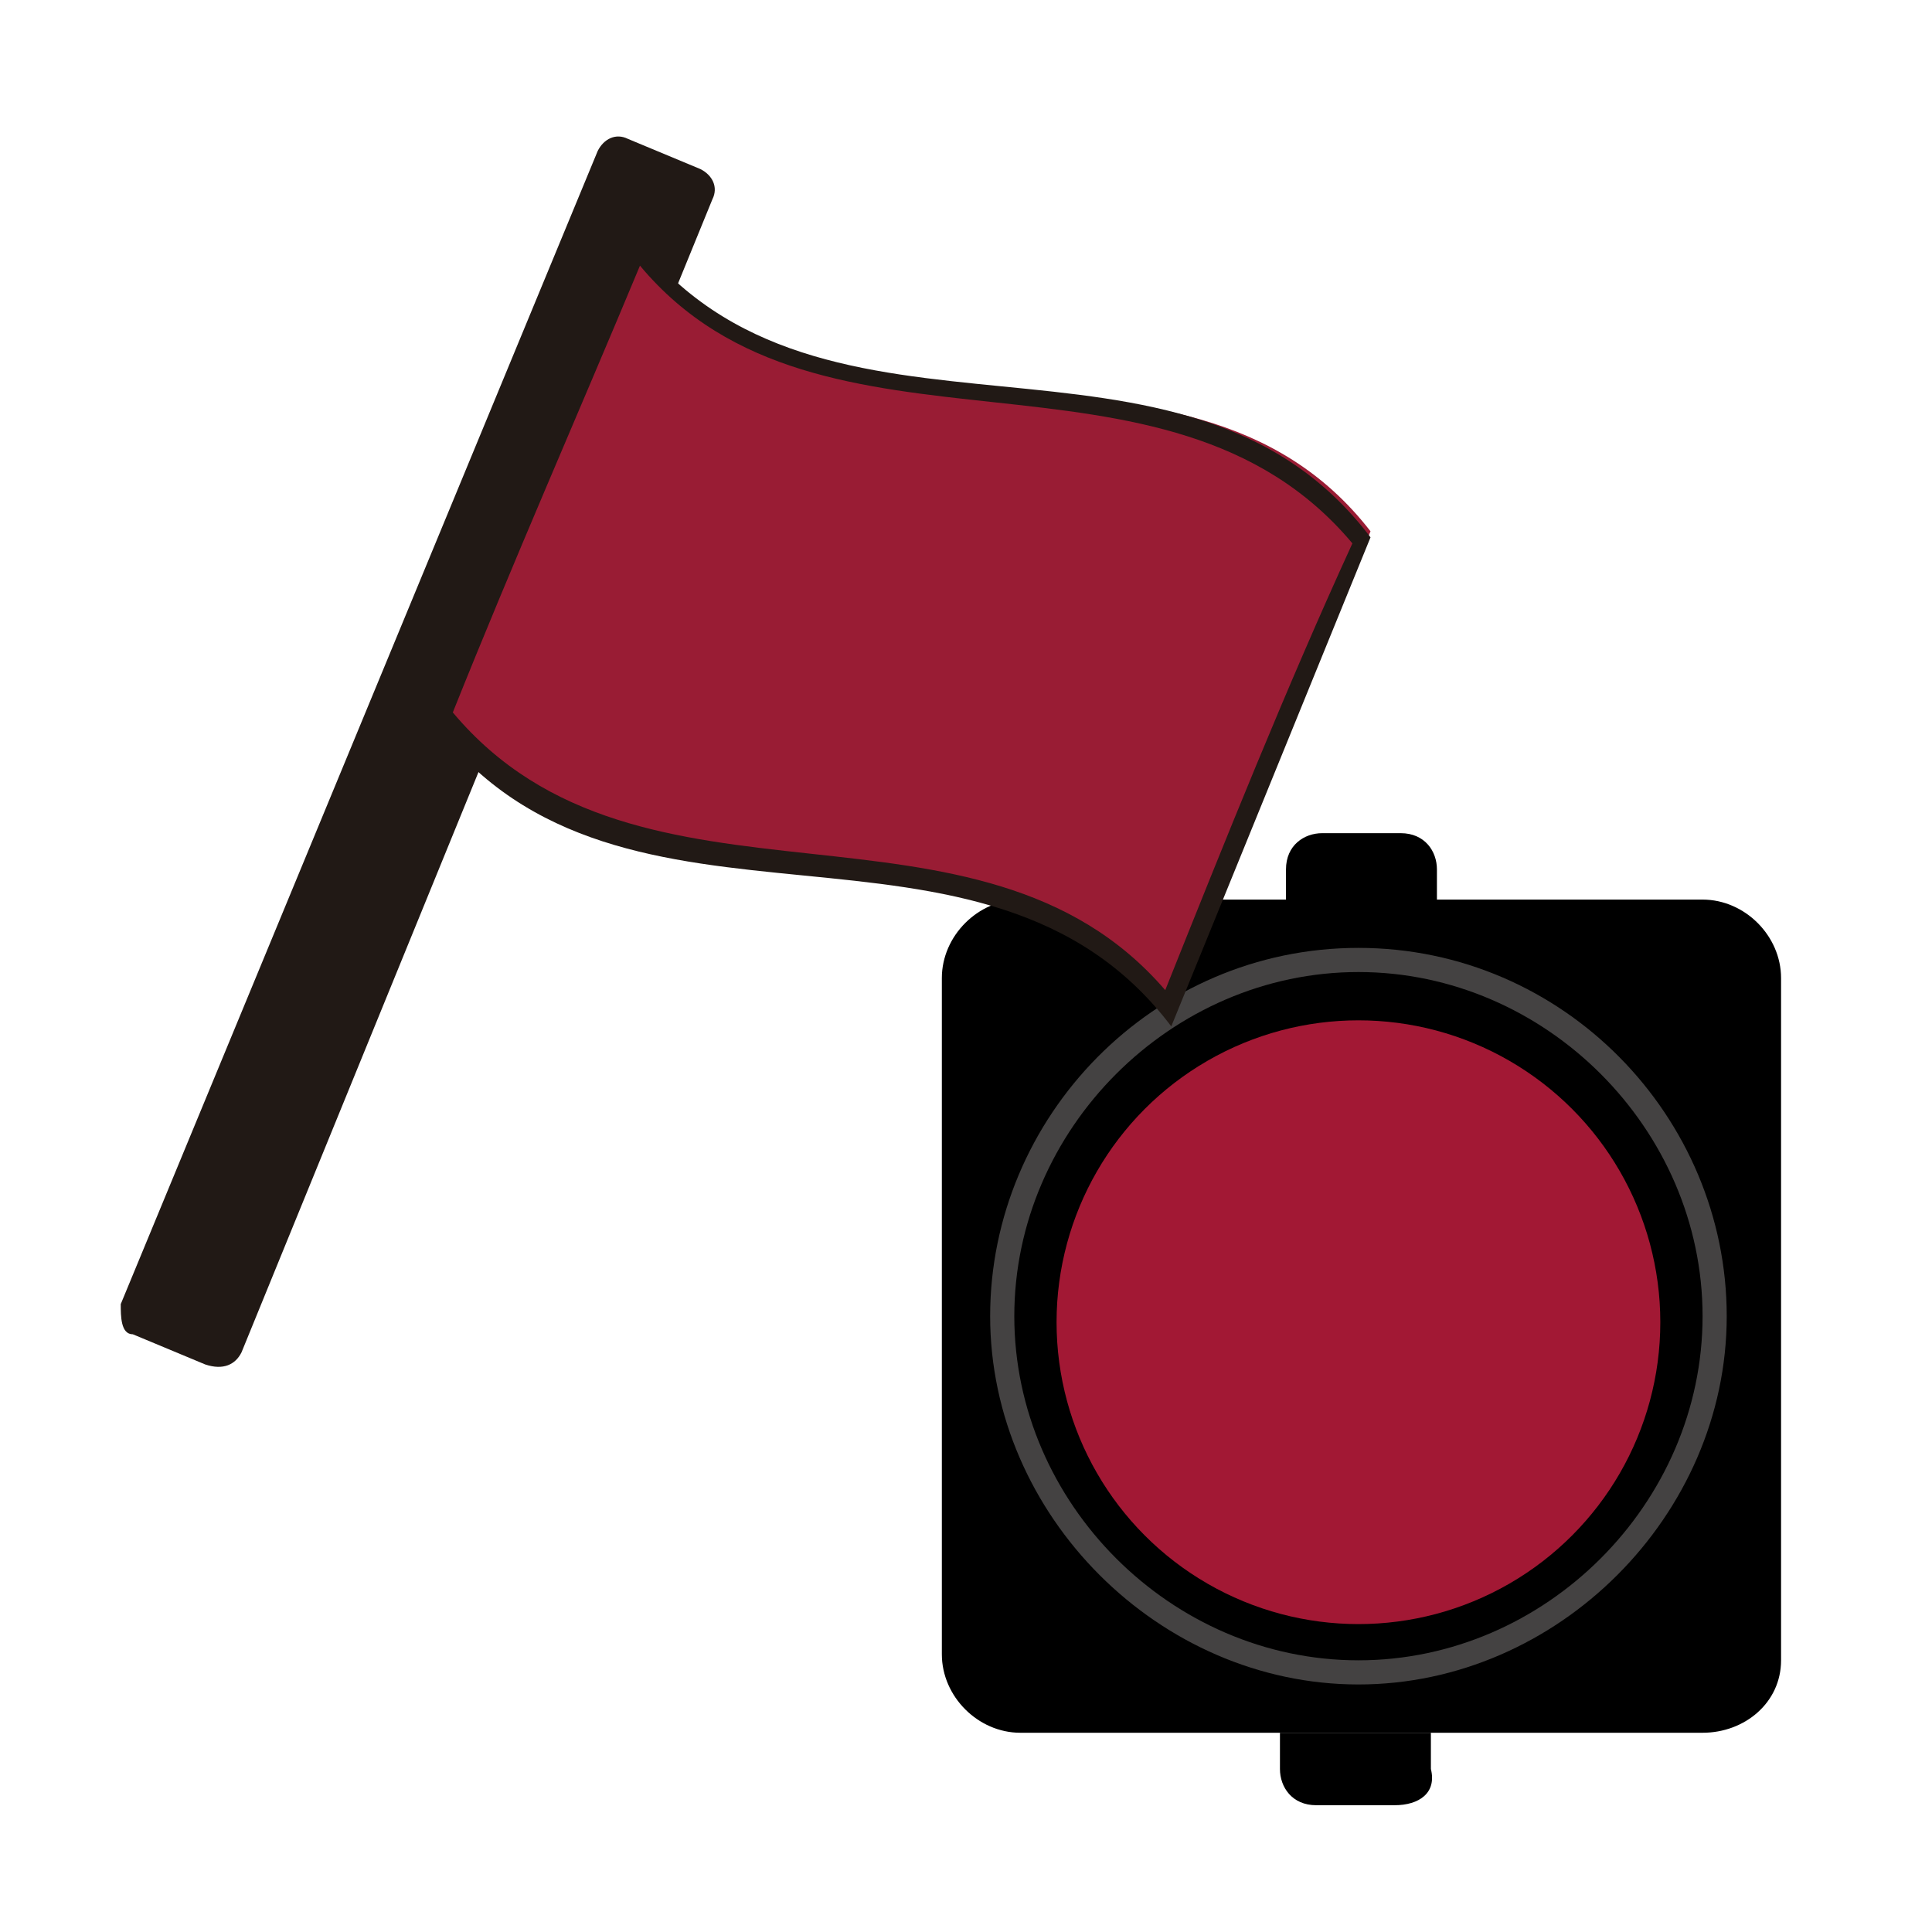
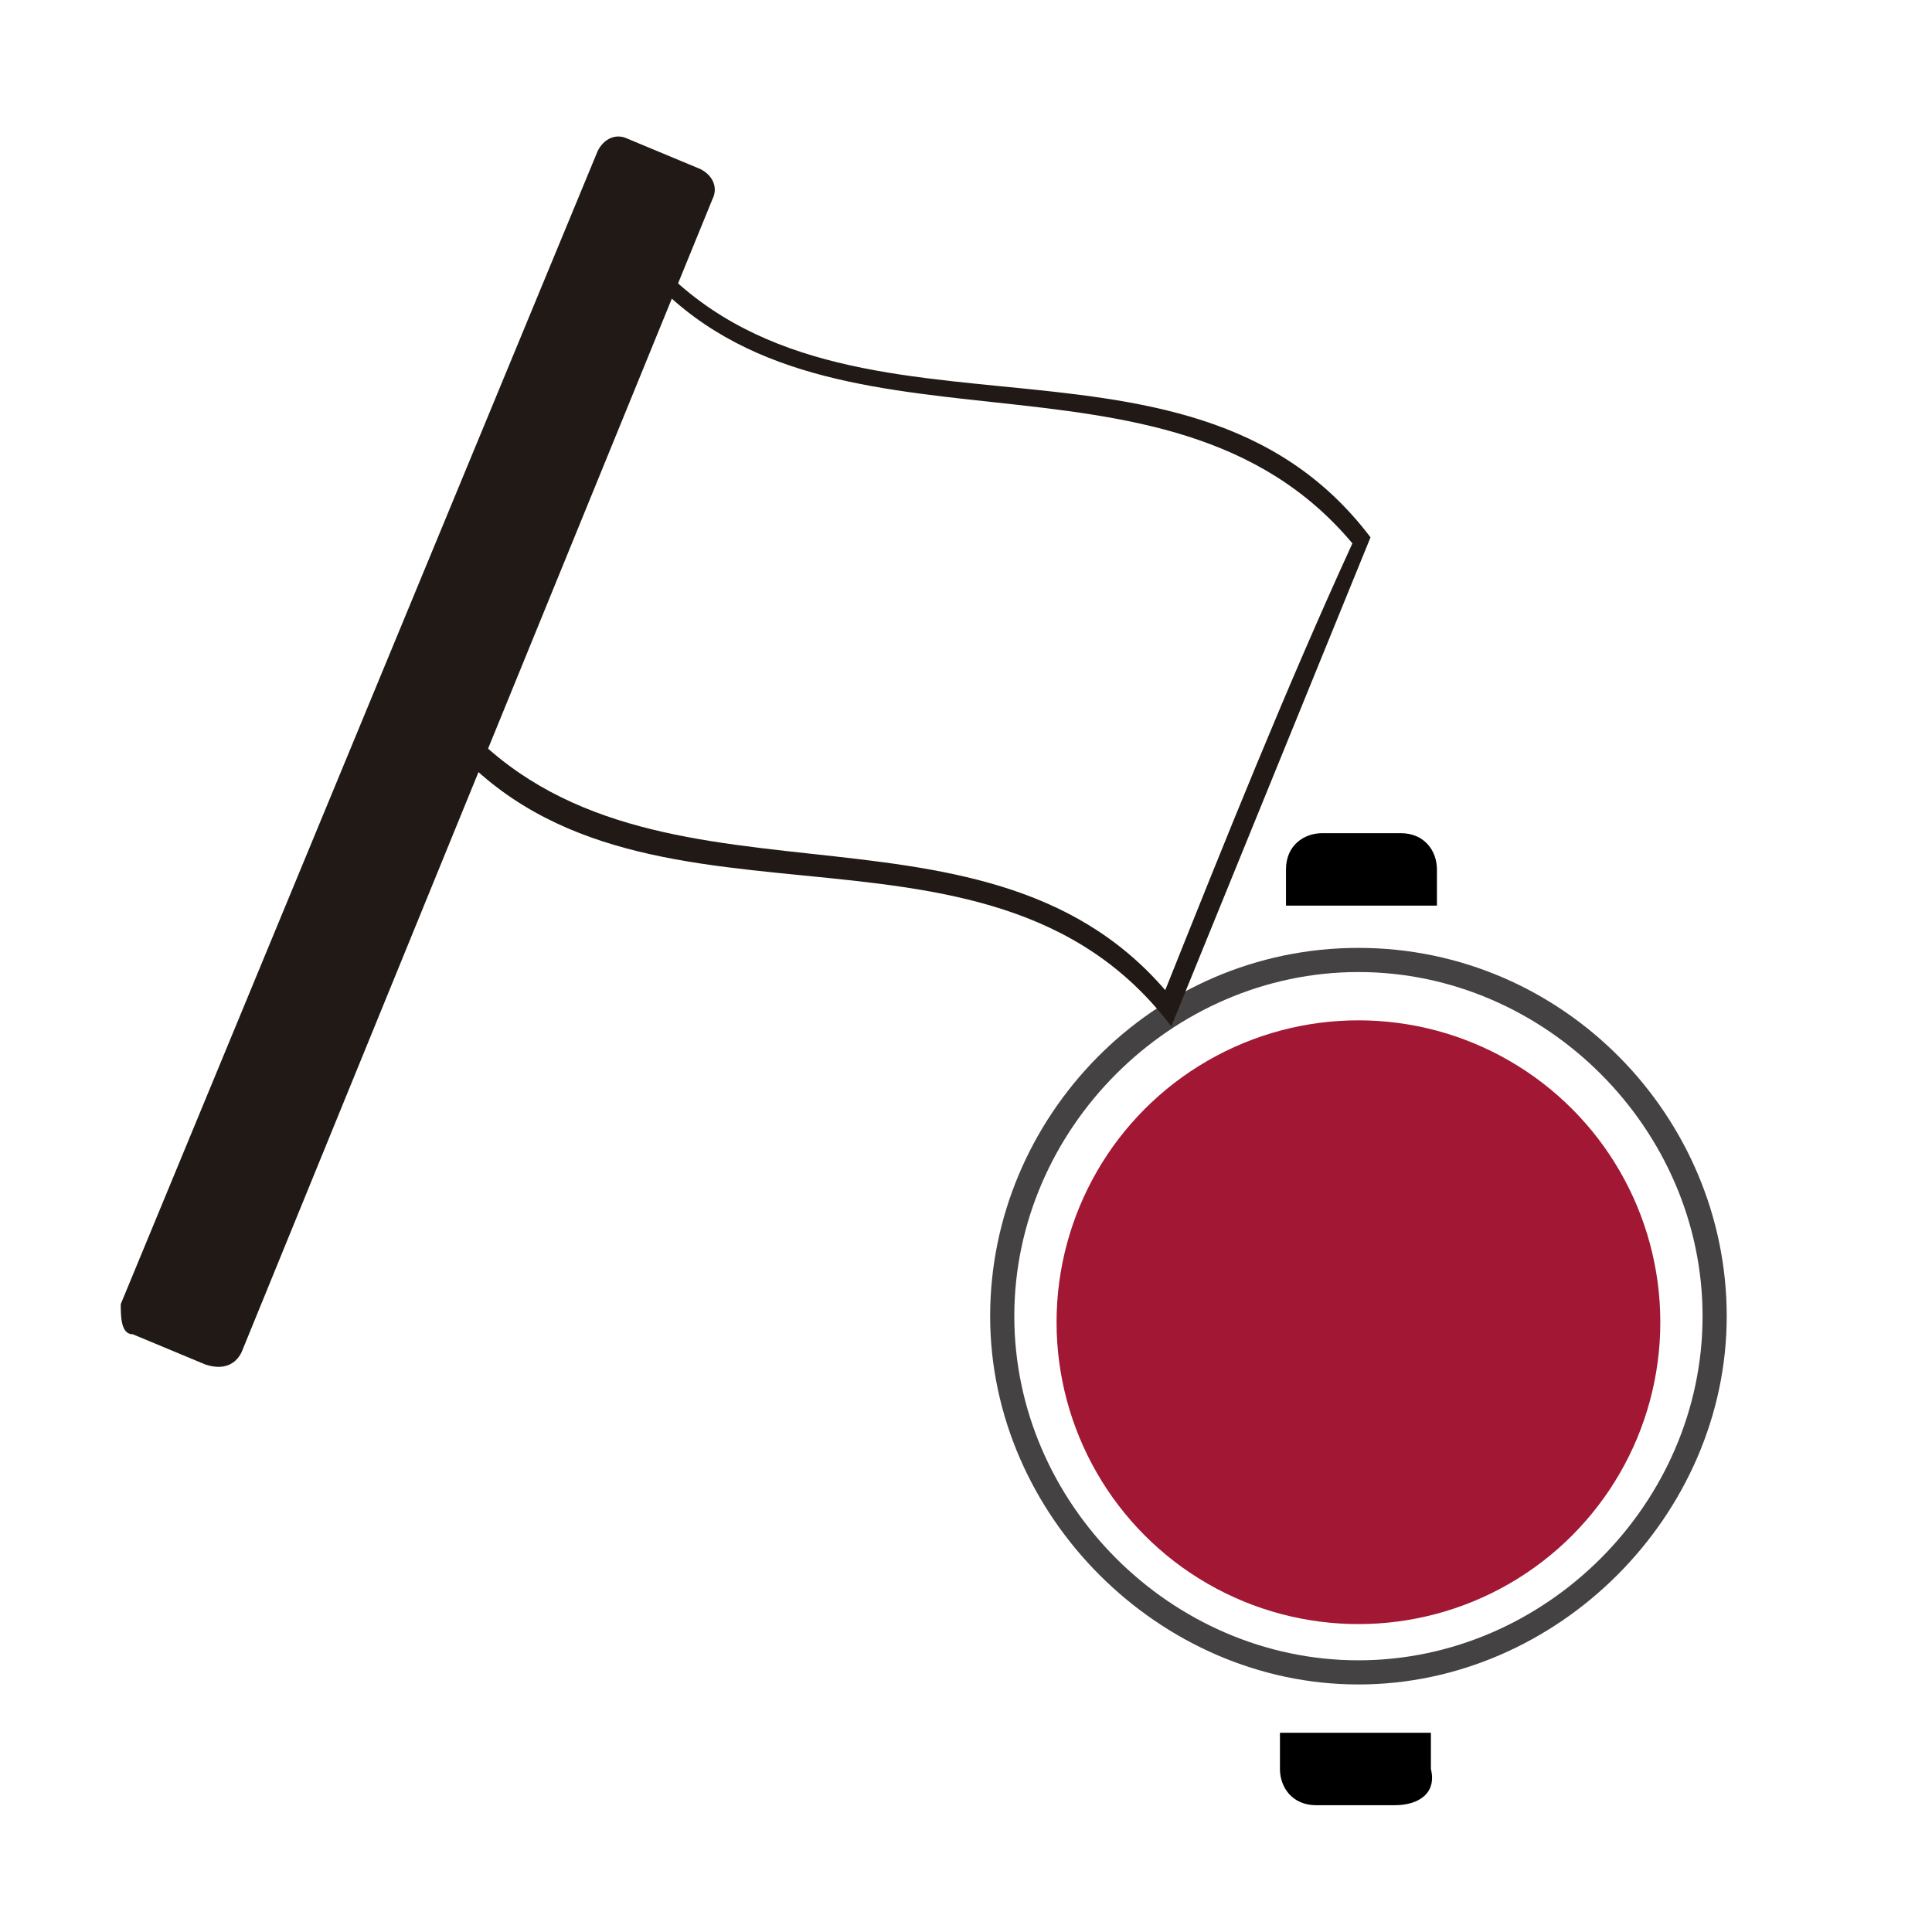
<svg xmlns="http://www.w3.org/2000/svg" version="1.1" id="motico" x="0px" y="0px" viewBox="0 0 32 32" style="enable-background:new 0 0 32 32;" xml:space="preserve">
  <style type="text/css">
	.st0{fill:#444242;}
	.st1{fill:#A21834;}
	.st2{fill:#211915;}
	.st3{fill:#991C34;}
</style>
  <g id="light_red">
-     <path d="M28.2,28.7H16.9c-0.7,0-1.3-0.6-1.3-1.3V16.2c0-0.7,0.6-1.3,1.3-1.3h11.3c0.7,0,1.3,0.6,1.3,1.3v11.3   C29.5,28.2,28.9,28.7,28.2,28.7z" />
    <path d="M23.8,15h-2.5v-0.6c0-0.4,0.3-0.6,0.6-0.6h1.3c0.4,0,0.6,0.3,0.6,0.6V15z" />
    <path d="M23.1,29.9h-1.3c-0.4,0-0.6-0.3-0.6-0.6v-0.6h2.5v0.6C23.8,29.7,23.5,29.9,23.1,29.9z" />
    <path class="st0" d="M22.5,15.7c-3.4,0-6.1,2.8-6.1,6.1s2.8,6.1,6.1,6.1s6.1-2.8,6.1-6.1S25.9,15.7,22.5,15.7z M22.5,27.5   c-3.1,0-5.7-2.6-5.7-5.7s2.6-5.7,5.7-5.7s5.7,2.6,5.7,5.7S25.6,27.5,22.5,27.5z" />
    <circle class="st1" cx="22.5" cy="21.9" r="5" />
  </g>
  <path class="st2" d="M3.4,22.6l-1.2-0.5C2,22.1,2,21.8,2,21.6L9.9,2.5c0.1-0.2,0.3-0.3,0.5-0.2l1.2,0.5c0.2,0.1,0.3,0.3,0.2,0.5  L4,22.4C3.9,22.6,3.7,22.7,3.4,22.6z" />
-   <path class="st3" d="M10.5,4.1c-1.1,2.7-2,5.1-3.2,7.7c3.1,4.1,9,1,12.1,5.1c1.1-2.7,2.2-5.4,3.3-8.1C19.6,4.8,13.5,8.2,10.5,4.1z" />
  <path class="st2" d="M10.5,3.9c-1.1,2.7-2.2,5.4-3.3,8.1c3.1,4.1,9.1,0.9,12.2,5c1.1-2.7,2.2-5.4,3.3-8.1C19.6,4.8,13.6,8,10.5,3.9z   M19.3,16.4c-3.1-3.6-8.7-0.9-11.8-4.6c1-2.5,2.1-5,3.1-7.4c3,3.6,8.7,0.9,11.8,4.6C21.3,11.4,20.3,13.9,19.3,16.4z" />
</svg>